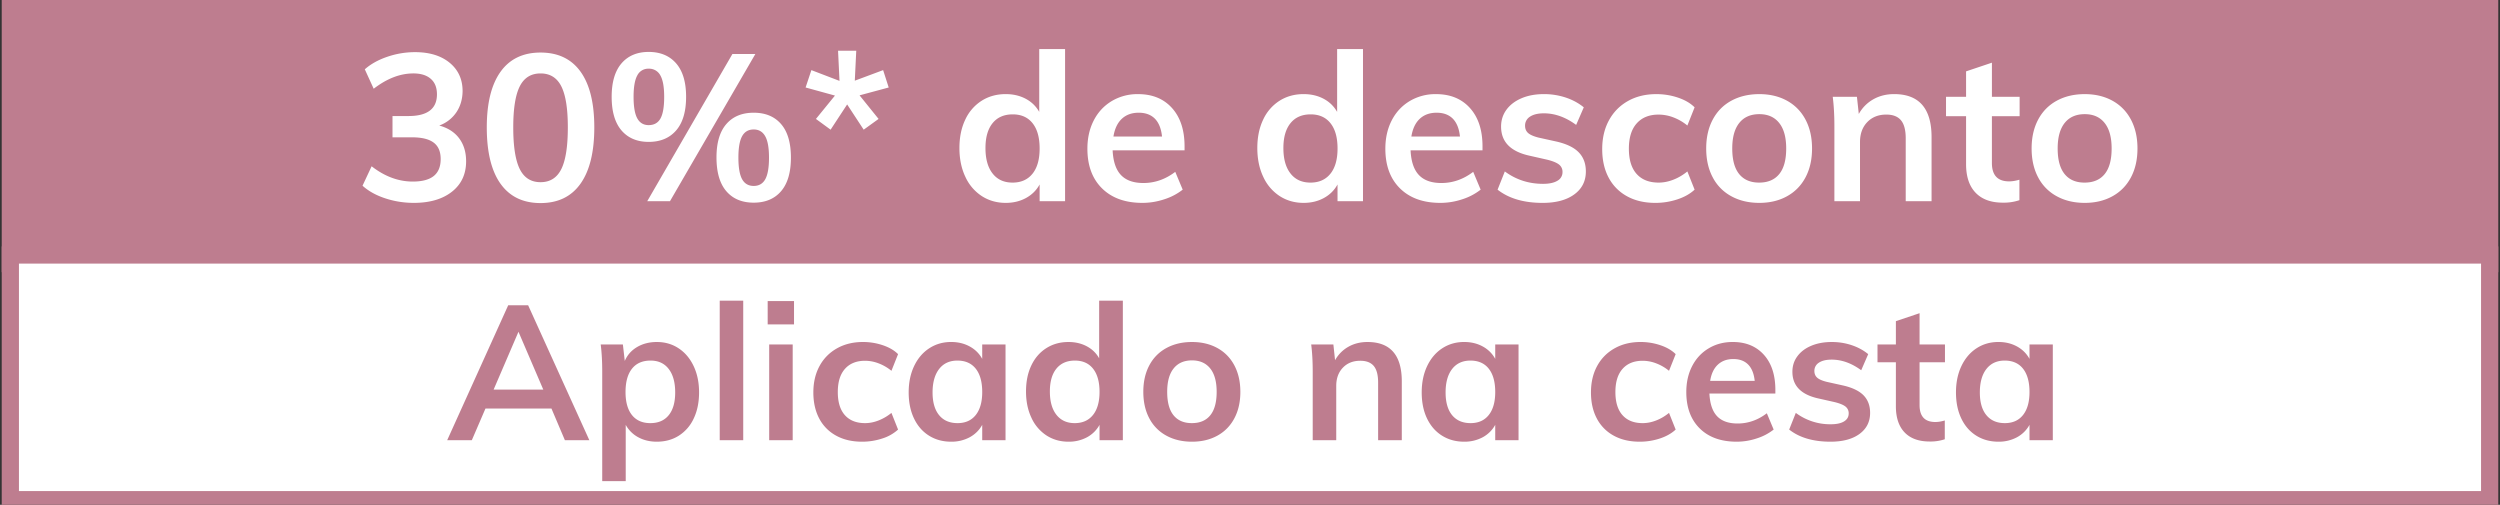
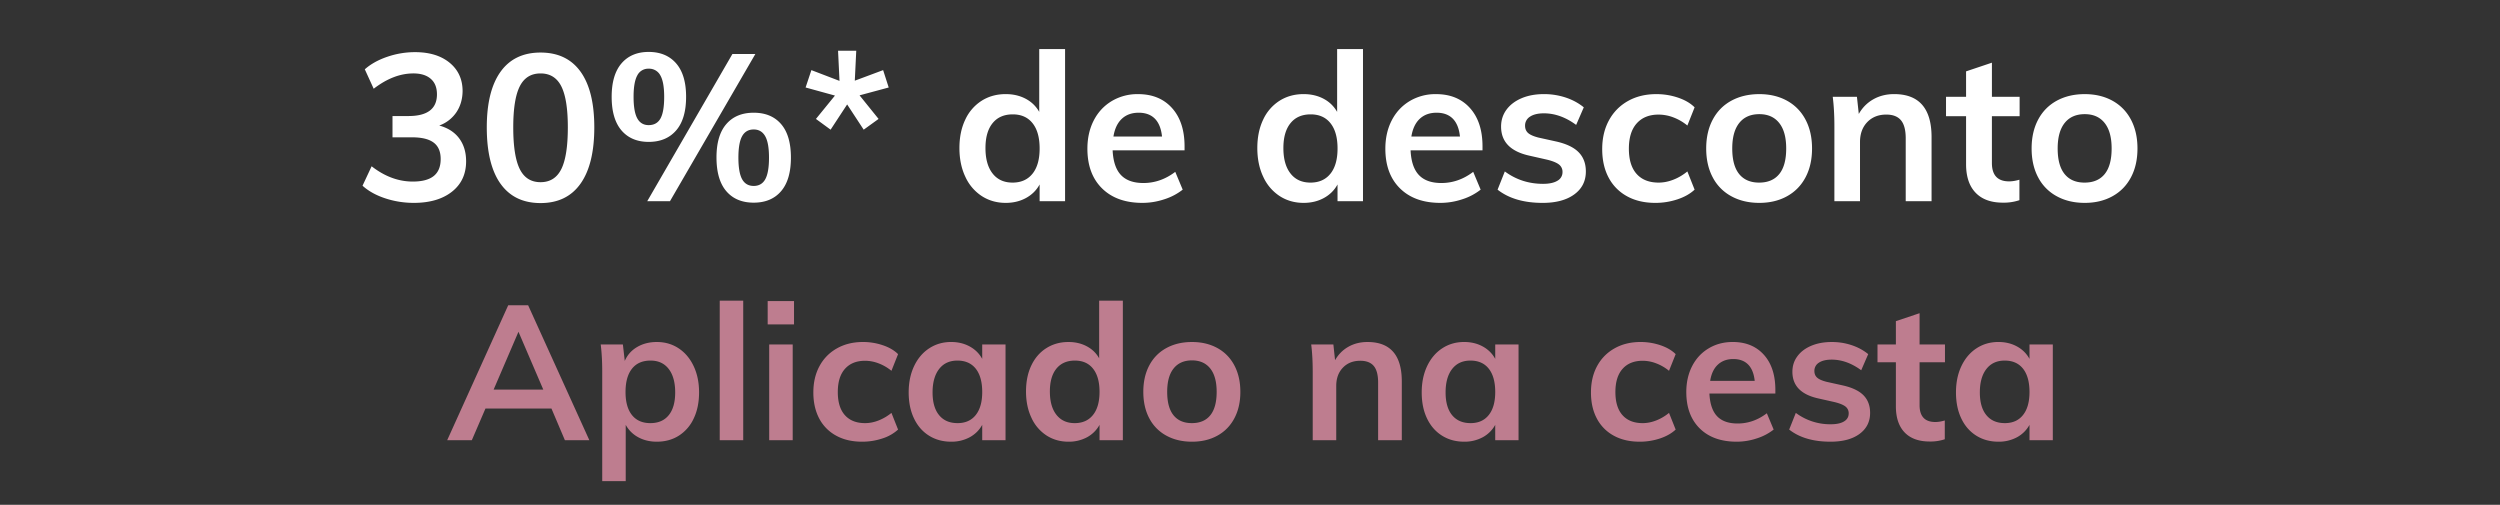
<svg xmlns="http://www.w3.org/2000/svg" viewBox="0 0 145.1 29.3">
  <rect x="0" y="0" width="145.1" height="29.3" fill="#333333" stroke="none" />
-   <path fill="#be7d8f" stroke="#be7d8f" stroke-miterlimit="10" d="M.6.3h143.9v15H.6z" />
-   <path fill="#fff" stroke="#be7d8f" stroke-miterlimit="10" d="M.6 14.8h143.9V29H.6z" />
  <g fill="#be7d8f">
    <path d="M32.005 23.71h-3.828l-.792 1.838h-1.43l3.542-7.832h1.155l3.553 7.832h-1.419l-.78-1.837zm-.473-1.099l-1.44-3.355-1.442 3.355h2.882zM39.392 20.219c.37.246.66.59.869 1.034.209.443.313.951.313 1.523s-.103 1.075-.308 1.507a2.336 2.336 0 01-.863 1.001c-.37.235-.798.352-1.282.352-.403 0-.762-.086-1.078-.258a1.792 1.792 0 01-.726-.72v3.266h-1.364v-6.358c0-.587-.029-1.11-.088-1.573h1.287l.11.957c.147-.345.385-.614.715-.808s.712-.292 1.144-.292c.477 0 .9.123 1.27.369zm-.578 3.877c.25-.308.374-.748.374-1.32 0-.579-.124-1.032-.374-1.358s-.6-.49-1.056-.49c-.47 0-.829.158-1.078.473-.25.316-.374.767-.374 1.353 0 .579.125 1.025.374 1.337.25.311.605.467 1.067.467s.818-.154 1.067-.462zM41.773 17.452h1.364v8.096h-1.364v-8.096zM46.085 17.474v1.353h-1.529v-1.353h1.53zm-1.44 2.52h1.363v5.554h-1.364v-5.555zM48.527 25.284a2.395 2.395 0 01-.98-.995c-.226-.43-.34-.934-.34-1.513s.119-1.089.357-1.529.576-.782 1.012-1.028c.436-.246.94-.37 1.513-.37.396 0 .779.063 1.15.188.37.125.665.297.885.517l-.385.968a2.651 2.651 0 00-.748-.434 2.201 2.201 0 00-.781-.149c-.499 0-.888.156-1.166.467-.28.313-.418.762-.418 1.348 0 .587.137 1.034.412 1.342.275.308.666.462 1.172.462.257 0 .517-.051.78-.154a2.77 2.77 0 00.749-.44l.385.968a2.44 2.44 0 01-.913.517 3.714 3.714 0 01-1.177.187c-.58 0-1.082-.117-1.507-.352zM58.361 19.993v5.555h-1.353v-.89c-.169.307-.41.547-.726.72a2.217 2.217 0 01-1.078.258c-.484 0-.913-.117-1.287-.352s-.664-.568-.869-1c-.206-.433-.308-.936-.308-1.508s.104-1.08.313-1.523c.21-.444.5-.788.875-1.034s.8-.37 1.276-.37c.403 0 .763.088 1.078.26.315.172.557.412.726.72v-.836h1.353zm-1.727 4.092c.249-.315.374-.759.374-1.331 0-.586-.125-1.037-.374-1.353-.25-.315-.605-.473-1.067-.473-.455 0-.809.164-1.061.49s-.38.78-.38 1.358c0 .572.127 1.012.38 1.32.252.308.61.462 1.072.462.454 0 .806-.158 1.056-.473zM65.17 17.452v8.096h-1.353v-.89a1.796 1.796 0 01-.725.72 2.217 2.217 0 01-1.079.258c-.477 0-.902-.121-1.276-.363a2.415 2.415 0 01-.874-1.029c-.209-.443-.313-.951-.313-1.523s.102-1.075.307-1.507.495-.768.87-1.006.802-.358 1.286-.358c.396 0 .75.083 1.062.248.311.165.552.397.72.698v-3.344h1.375zm-1.733 6.633c.253-.315.38-.763.38-1.342s-.125-1.026-.374-1.342-.601-.473-1.056-.473c-.462 0-.819.156-1.073.468-.253.311-.379.753-.379 1.325 0 .58.126 1.031.38 1.353.253.322.607.484 1.06.484.456 0 .81-.158 1.062-.473zM67.694 25.284a2.407 2.407 0 01-.99-1.007c-.23-.435-.346-.947-.346-1.534s.115-1.098.346-1.534c.231-.437.561-.772.99-1.007s.926-.352 1.49-.352c.558 0 1.05.118 1.475.352.425.235.753.57.984 1.007.23.436.347.947.347 1.534s-.116 1.099-.347 1.534c-.231.437-.56.773-.984 1.007-.426.235-.917.352-1.475.352-.564 0-1.061-.117-1.49-.352zm2.552-1.182c.246-.304.369-.757.369-1.359 0-.594-.125-1.047-.374-1.358-.25-.312-.602-.468-1.057-.468-.462 0-.817.156-1.066.468-.25.311-.374.764-.374 1.358 0 .602.122 1.055.368 1.359.246.304.6.456 1.062.456.47 0 .827-.152 1.072-.456zM81.36 22.138v3.41h-1.374v-3.344c0-.44-.084-.76-.253-.963-.17-.201-.43-.302-.782-.302-.418 0-.755.134-1.011.402s-.385.62-.385 1.061v3.146H76.19v-3.982c0-.587-.03-1.11-.088-1.573h1.287l.098.913c.19-.337.45-.597.776-.781s.695-.275 1.105-.275c1.327 0 1.992.763 1.992 2.288zM88.136 19.993v5.555h-1.353v-.89a1.796 1.796 0 01-.725.72 2.217 2.217 0 01-1.078.258c-.485 0-.913-.117-1.287-.352s-.664-.568-.87-1-.307-.936-.307-1.508.104-1.08.313-1.523c.21-.444.5-.788.874-1.034s.8-.37 1.277-.37c.403 0 .762.088 1.078.26.314.172.556.412.725.72v-.836h1.353zm-1.727 4.092c.25-.315.374-.759.374-1.331 0-.586-.125-1.037-.374-1.353s-.605-.473-1.067-.473c-.454 0-.808.164-1.062.49-.252.326-.378.78-.378 1.358 0 .572.126 1.012.378 1.32.254.308.612.462 1.074.462.454 0 .806-.158 1.055-.473zM93.658 25.284a2.39 2.39 0 01-.978-.995c-.228-.43-.34-.934-.34-1.513s.118-1.089.356-1.529.576-.782 1.012-1.028.94-.37 1.513-.37c.395 0 .78.063 1.15.188s.664.297.885.517l-.386.968a2.631 2.631 0 00-.748-.434 2.198 2.198 0 00-.78-.149c-.499 0-.888.156-1.166.467-.28.313-.418.762-.418 1.348 0 .587.137 1.034.412 1.342.276.308.665.462 1.172.462.256 0 .517-.051.78-.154.265-.102.514-.249.748-.44l.386.968c-.235.22-.539.392-.913.517a3.718 3.718 0 01-1.178.187c-.579 0-1.08-.117-1.507-.352zM103.042 22.842h-3.828c.03.595.178 1.032.445 1.314.268.283.665.424 1.194.424.608 0 1.173-.198 1.694-.594l.396.946a3.073 3.073 0 01-.974.511 3.664 3.664 0 01-1.17.193c-.91 0-1.626-.256-2.146-.77s-.78-1.218-.78-2.112c0-.565.113-1.066.34-1.507.227-.44.546-.782.957-1.028.41-.246.876-.37 1.397-.37.762 0 1.366.249 1.81.744s.665 1.175.665 2.04v.209zm-3.339-1.677c-.231.216-.38.53-.445.94h2.585c-.044-.417-.17-.733-.38-.946s-.497-.32-.863-.32c-.367 0-.665.11-.897.326zM103.844 24.932l.385-.968a3.33 3.33 0 002.035.66c.33 0 .585-.055.765-.165s.269-.264.269-.462a.486.486 0 00-.186-.401c-.125-.099-.338-.186-.64-.26l-.923-.208c-1.012-.22-1.518-.737-1.518-1.55 0-.338.095-.637.287-.897.19-.261.458-.464.802-.61s.744-.221 1.2-.221c.395 0 .777.06 1.143.181.367.121.69.296.968.523l-.406.935c-.558-.41-1.13-.616-1.717-.616-.316 0-.56.059-.737.176a.552.552 0 00-.264.484c0 .161.054.29.16.385.105.096.287.176.544.242l.946.21c.55.124.951.317 1.204.576.253.261.38.6.38 1.018 0 .514-.205.92-.616 1.222-.41.3-.972.45-1.683.45-1.004 0-1.804-.235-2.398-.704zM111.412 21.027v2.486c0 .653.304.98.913.98.168 0 .352-.03.55-.089v1.09a2.589 2.589 0 01-.88.131c-.63 0-1.115-.176-1.452-.528-.337-.352-.506-.858-.506-1.518v-2.552h-1.067v-1.034h1.067V18.64l1.375-.462v1.815h1.474v1.034h-1.474zM119.145 19.993v5.555h-1.353v-.89a1.796 1.796 0 01-.725.72 2.217 2.217 0 01-1.079.258c-.484 0-.913-.117-1.287-.352s-.664-.568-.869-1-.307-.936-.307-1.508.104-1.08.313-1.523c.21-.444.5-.788.874-1.034s.799-.37 1.276-.37c.404 0 .763.088 1.079.26.314.172.556.412.725.72v-.836h1.353zm-1.727 4.092c.25-.315.374-.759.374-1.331 0-.586-.125-1.037-.374-1.353s-.605-.473-1.067-.473c-.454 0-.808.164-1.062.49-.253.326-.379.78-.379 1.358 0 .572.126 1.012.38 1.32.253.308.61.462 1.073.462.454 0 .806-.158 1.055-.473z" />
  </g>
  <g fill="#fff">
    <path d="M26.651 8.03c.268.36.402.804.402 1.332 0 .745-.274 1.333-.822 1.765-.548.431-1.286.648-2.214.648-.576 0-1.13-.089-1.662-.265-.532-.175-.97-.42-1.314-.731l.528-1.128c.76.591 1.556.887 2.388.887.544 0 .95-.108 1.218-.323.268-.217.402-.544.402-.985 0-.431-.136-.75-.408-.953-.272-.205-.692-.307-1.26-.307h-1.128V6.735h.924c1.104 0 1.656-.42 1.656-1.26 0-.392-.12-.693-.36-.9-.24-.209-.576-.313-1.008-.313-.768 0-1.536.296-2.304.889l-.516-1.128c.344-.305.778-.547 1.302-.726a4.93 4.93 0 011.614-.27c.84 0 1.51.206 2.01.617.5.412.75.963.75 1.65-.008.472-.13.882-.366 1.23a2.024 2.024 0 01-.99.762c.504.137.89.385 1.158.744zM29.05 10.664c-.531-.747-.797-1.838-.797-3.27 0-1.407.266-2.484.798-3.228.532-.743 1.306-1.116 2.322-1.116s1.79.37 2.322 1.11c.532.74.798 1.818.798 3.234 0 1.425-.266 2.512-.798 3.264s-1.306 1.128-2.322 1.128-1.79-.374-2.322-1.122zm3.53-.852c.251-.508.377-1.314.377-2.418 0-1.088-.126-1.882-.378-2.382s-.654-.75-1.206-.75c-.552 0-.954.25-1.206.75s-.378 1.294-.378 2.382c0 1.104.126 1.91.378 2.418.252.508.654.762 1.206.762.552 0 .954-.254 1.206-.762zM36.071 7.569c-.38-.445-.57-1.095-.57-1.95 0-.848.19-1.495.57-1.939.38-.443.906-.666 1.578-.666.68 0 1.212.223 1.596.666s.576 1.09.576 1.938c0 .856-.192 1.506-.576 1.95-.384.444-.916.667-1.596.667-.672 0-1.198-.223-1.578-.666zm2.262-.69c.144-.257.216-.677.216-1.26 0-.569-.074-.983-.222-1.242a.73.73 0 00-.678-.39.706.706 0 00-.66.39c-.144.26-.216.673-.216 1.241 0 .577.072.994.216 1.254.144.26.364.39.66.39.312 0 .54-.128.684-.383zm-.768 4.8l4.944-8.545h1.332l-4.956 8.544h-1.32zm4.59-.583c-.38-.443-.57-1.098-.57-1.962 0-.848.19-1.492.57-1.932.38-.44.91-.66 1.59-.66s1.21.22 1.59.66.57 1.089.57 1.944c0 .857-.19 1.507-.57 1.95s-.91.666-1.59.666-1.21-.222-1.59-.666zm2.262-.695c.144-.26.216-.679.216-1.255 0-.568-.074-.982-.222-1.242s-.37-.39-.666-.39c-.304 0-.528.13-.672.39s-.216.674-.216 1.242c0 .576.072.994.216 1.255.144.26.368.39.672.39s.528-.13.672-.39zM47.357 6.903l1.104-1.356-1.704-.469.336-1.008 1.632.625-.084-1.752h1.056l-.084 1.74 1.644-.613.324 1.008-1.692.456 1.104 1.369-.864.624-.96-1.465-.96 1.465-.852-.624zM61.817 2.846v8.832H60.34v-.972c-.183.336-.448.598-.792.786s-.736.283-1.175.283c-.521 0-.985-.133-1.392-.396a2.634 2.634 0 01-.954-1.122c-.229-.484-.342-1.039-.342-1.663s.111-1.171.336-1.644a2.58 2.58 0 01.947-1.098c.408-.26.876-.39 1.405-.39.431 0 .818.09 1.158.27.34.18.601.435.786.762V2.846h1.5zm-1.89 7.236c.276-.344.413-.831.413-1.464 0-.631-.135-1.12-.408-1.464-.271-.343-.655-.516-1.151-.516-.504 0-.895.17-1.17.51-.277.34-.414.822-.414 1.446 0 .632.137 1.124.414 1.476.275.353.662.528 1.158.528.495 0 .882-.172 1.157-.516zM68.752 8.726h-4.175c.03.648.193 1.127.485 1.434.292.308.727.462 1.303.462.663 0 1.279-.216 1.847-.648l.432 1.033a3.382 3.382 0 01-1.062.558c-.42.14-.846.21-1.278.21-.992 0-1.771-.28-2.34-.84-.568-.56-.851-1.328-.851-2.304 0-.617.123-1.165.37-1.644s.598-.854 1.046-1.123a2.905 2.905 0 011.523-.401c.832 0 1.49.27 1.974.81s.726 1.281.726 2.225v.228zm-3.642-1.83c-.252.237-.413.578-.486 1.027h2.82c-.048-.457-.186-.8-.413-1.033-.229-.232-.543-.348-.943-.348-.4 0-.725.118-.978.354zM79.108 2.846v8.832H77.63v-.972c-.183.336-.448.598-.792.786s-.736.283-1.175.283c-.521 0-.985-.133-1.392-.396a2.634 2.634 0 01-.954-1.122c-.229-.484-.342-1.039-.342-1.663s.111-1.171.336-1.644a2.58 2.58 0 01.947-1.098c.408-.26.876-.39 1.405-.39.431 0 .818.09 1.158.27.34.18.601.435.786.762V2.846h1.5zm-1.89 7.236c.276-.344.413-.831.413-1.464 0-.631-.135-1.12-.408-1.464-.271-.343-.655-.516-1.151-.516-.504 0-.895.17-1.17.51-.277.34-.414.822-.414 1.446 0 .632.137 1.124.414 1.476.275.353.662.528 1.158.528.495 0 .882-.172 1.157-.516zM86.044 8.726H81.87c.03.648.193 1.127.485 1.434.292.308.727.462 1.303.462.663 0 1.279-.216 1.847-.648l.432 1.033a3.382 3.382 0 01-1.062.558c-.42.14-.846.21-1.278.21-.992 0-1.771-.28-2.34-.84-.568-.56-.851-1.328-.851-2.304 0-.617.123-1.165.37-1.644s.598-.854 1.046-1.123a2.905 2.905 0 011.523-.401c.832 0 1.49.27 1.974.81s.726 1.281.726 2.225v.228zm-3.642-1.83c-.252.237-.413.578-.486 1.027h2.82c-.048-.457-.186-.8-.413-1.033-.229-.232-.543-.348-.943-.348-.4 0-.725.118-.978.354zM86.92 11.007l.42-1.057c.648.48 1.387.72 2.219.72.36 0 .639-.06.834-.18a.562.562 0 00.295-.503.53.53 0 00-.204-.438c-.137-.108-.368-.203-.696-.283l-1.008-.228c-1.105-.24-1.657-.803-1.657-1.692 0-.367.104-.693.312-.978.208-.283.5-.506.876-.666.376-.16.812-.24 1.309-.24.431 0 .847.067 1.248.198.399.132.752.323 1.055.57l-.443 1.02c-.608-.448-1.232-.672-1.872-.672-.345 0-.612.065-.805.192a.604.604 0 00-.288.529c0 .175.059.315.175.42.115.103.313.191.594.264l1.032.228c.6.135 1.037.345 1.313.63s.414.653.414 1.11c0 .56-.223 1.003-.671 1.331s-1.061.493-1.836.493c-1.097 0-1.968-.257-2.617-.768zM94.431 11.39a2.611 2.611 0 01-1.068-1.086c-.248-.467-.371-1.018-.371-1.65s.13-1.188.39-1.667.627-.854 1.103-1.123c.476-.268 1.026-.401 1.65-.401.432 0 .85.067 1.254.203s.726.324.966.564l-.42 1.056a2.917 2.917 0 00-.815-.474 2.418 2.418 0 00-.853-.161c-.544 0-.968.17-1.271.51-.305.34-.456.83-.456 1.47s.149 1.127.449 1.463c.3.336.726.504 1.278.504.28 0 .564-.055.853-.168.288-.111.56-.272.815-.48l.42 1.057c-.256.24-.588.427-.996.563a4.036 4.036 0 01-1.283.205c-.633 0-1.181-.128-1.645-.385zM100.486 11.39a2.617 2.617 0 01-1.08-1.098c-.252-.475-.378-1.034-.378-1.674 0-.64.126-1.197.378-1.673s.611-.842 1.08-1.099c.468-.255 1.01-.383 1.626-.383.607 0 1.143.128 1.607.383.464.257.822.622 1.074 1.099s.378 1.034.378 1.673c0 .64-.126 1.199-.378 1.674-.252.476-.61.842-1.074 1.098-.464.257-1 .385-1.607.385-.616 0-1.158-.128-1.626-.385zm2.783-1.29c.269-.331.402-.825.402-1.482 0-.648-.135-1.141-.408-1.482-.271-.34-.656-.51-1.151-.51-.505 0-.893.17-1.164.51-.273.34-.408.834-.408 1.482 0 .657.133 1.15.4 1.482.27.332.655.498 1.16.498.51 0 .901-.166 1.169-.498zM112.108 7.958v3.72h-1.5V8.03c0-.48-.092-.83-.277-1.05-.183-.22-.467-.33-.851-.33-.456 0-.824.147-1.105.439-.279.292-.42.677-.42 1.157v3.432h-1.487V7.334c0-.64-.032-1.212-.096-1.716h1.404l.108.996c.207-.367.49-.651.846-.852.355-.2.758-.3 1.206-.3 1.447 0 2.172.833 2.172 2.496zM115.61 6.746v2.712c0 .713.333 1.069.997 1.069.184 0 .384-.033.6-.097v1.188a2.819 2.819 0 01-.96.144c-.688 0-1.216-.192-1.583-.576-.369-.384-.553-.936-.553-1.656V6.746h-1.164V5.618h1.164V4.142l1.5-.504v1.98h1.608v1.128h-1.608zM119.373 11.39a2.617 2.617 0 01-1.08-1.098c-.252-.475-.378-1.034-.378-1.674 0-.64.126-1.197.378-1.673s.612-.842 1.08-1.099c.468-.255 1.01-.383 1.626-.383.608 0 1.144.128 1.608.383.464.257.822.622 1.074 1.099s.378 1.034.378 1.673c0 .64-.126 1.199-.378 1.674-.252.476-.61.842-1.074 1.098-.464.257-1 .385-1.608.385-.616 0-1.158-.128-1.626-.385zm2.784-1.29c.268-.331.402-.825.402-1.482 0-.648-.136-1.141-.408-1.482-.272-.34-.656-.51-1.152-.51-.504 0-.892.17-1.164.51-.272.34-.408.834-.408 1.482 0 .657.134 1.15.402 1.482.268.332.654.498 1.158.498.511 0 .902-.166 1.17-.498z" />
  </g>
</svg>